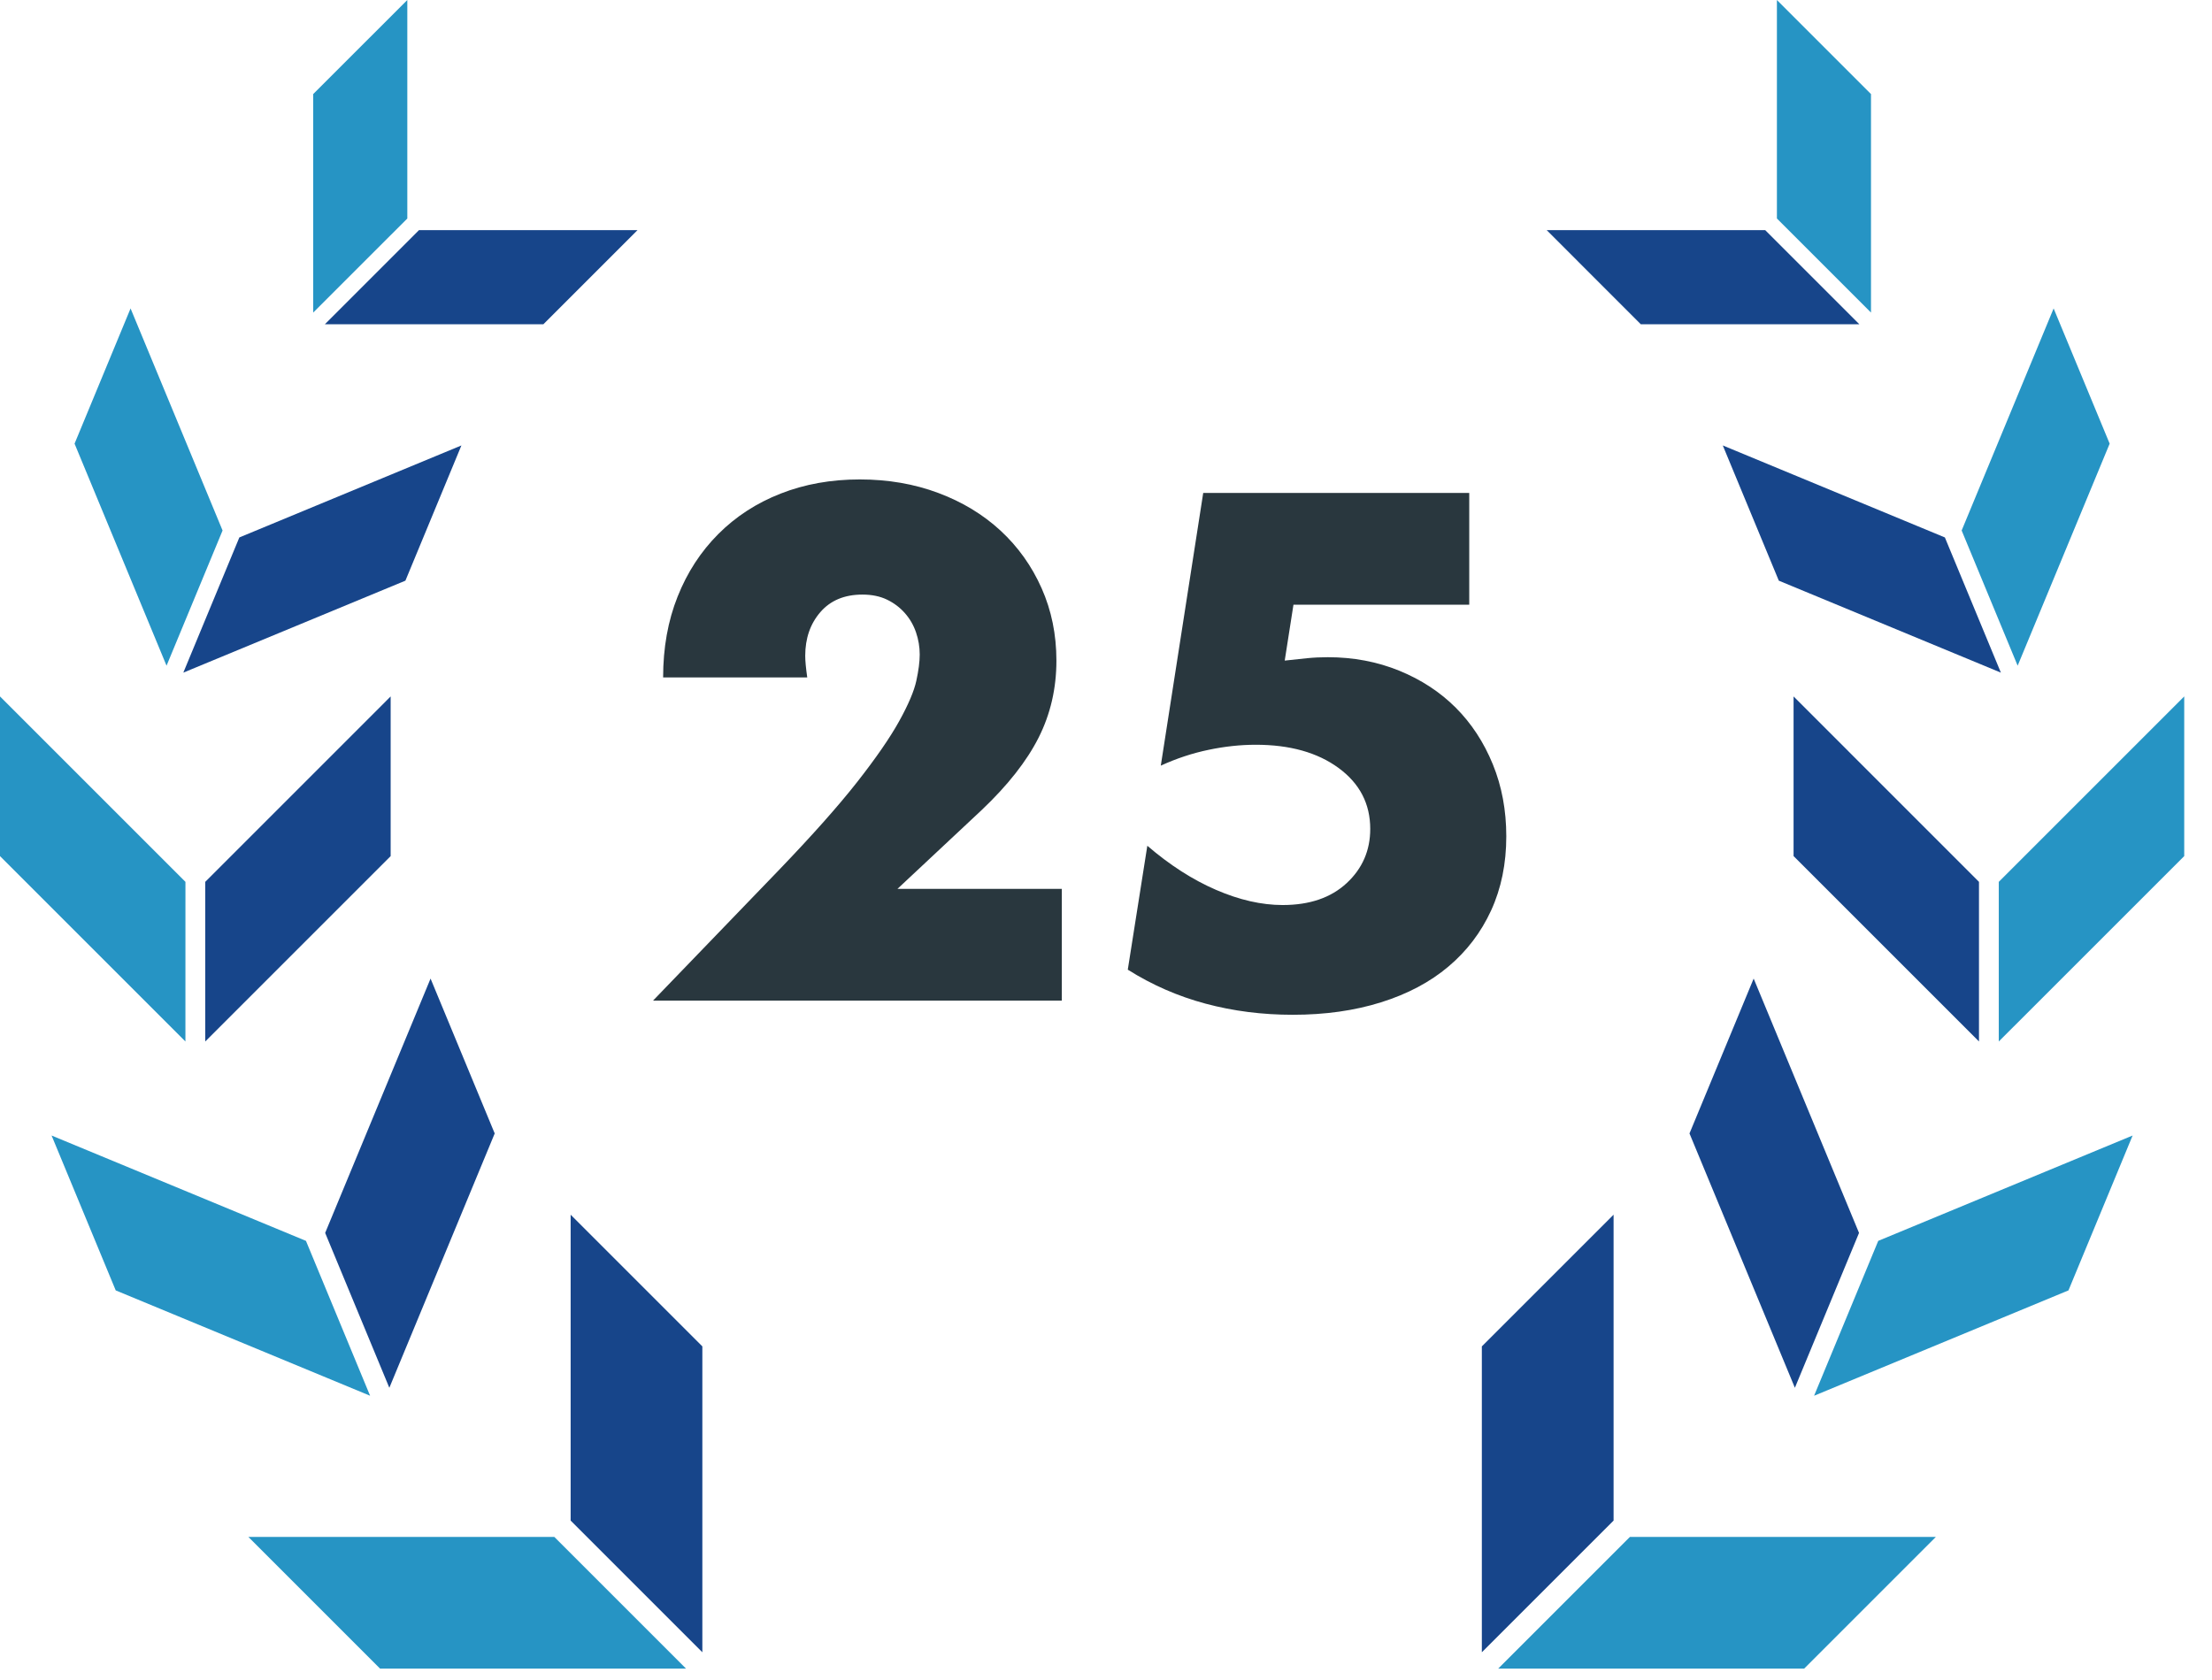
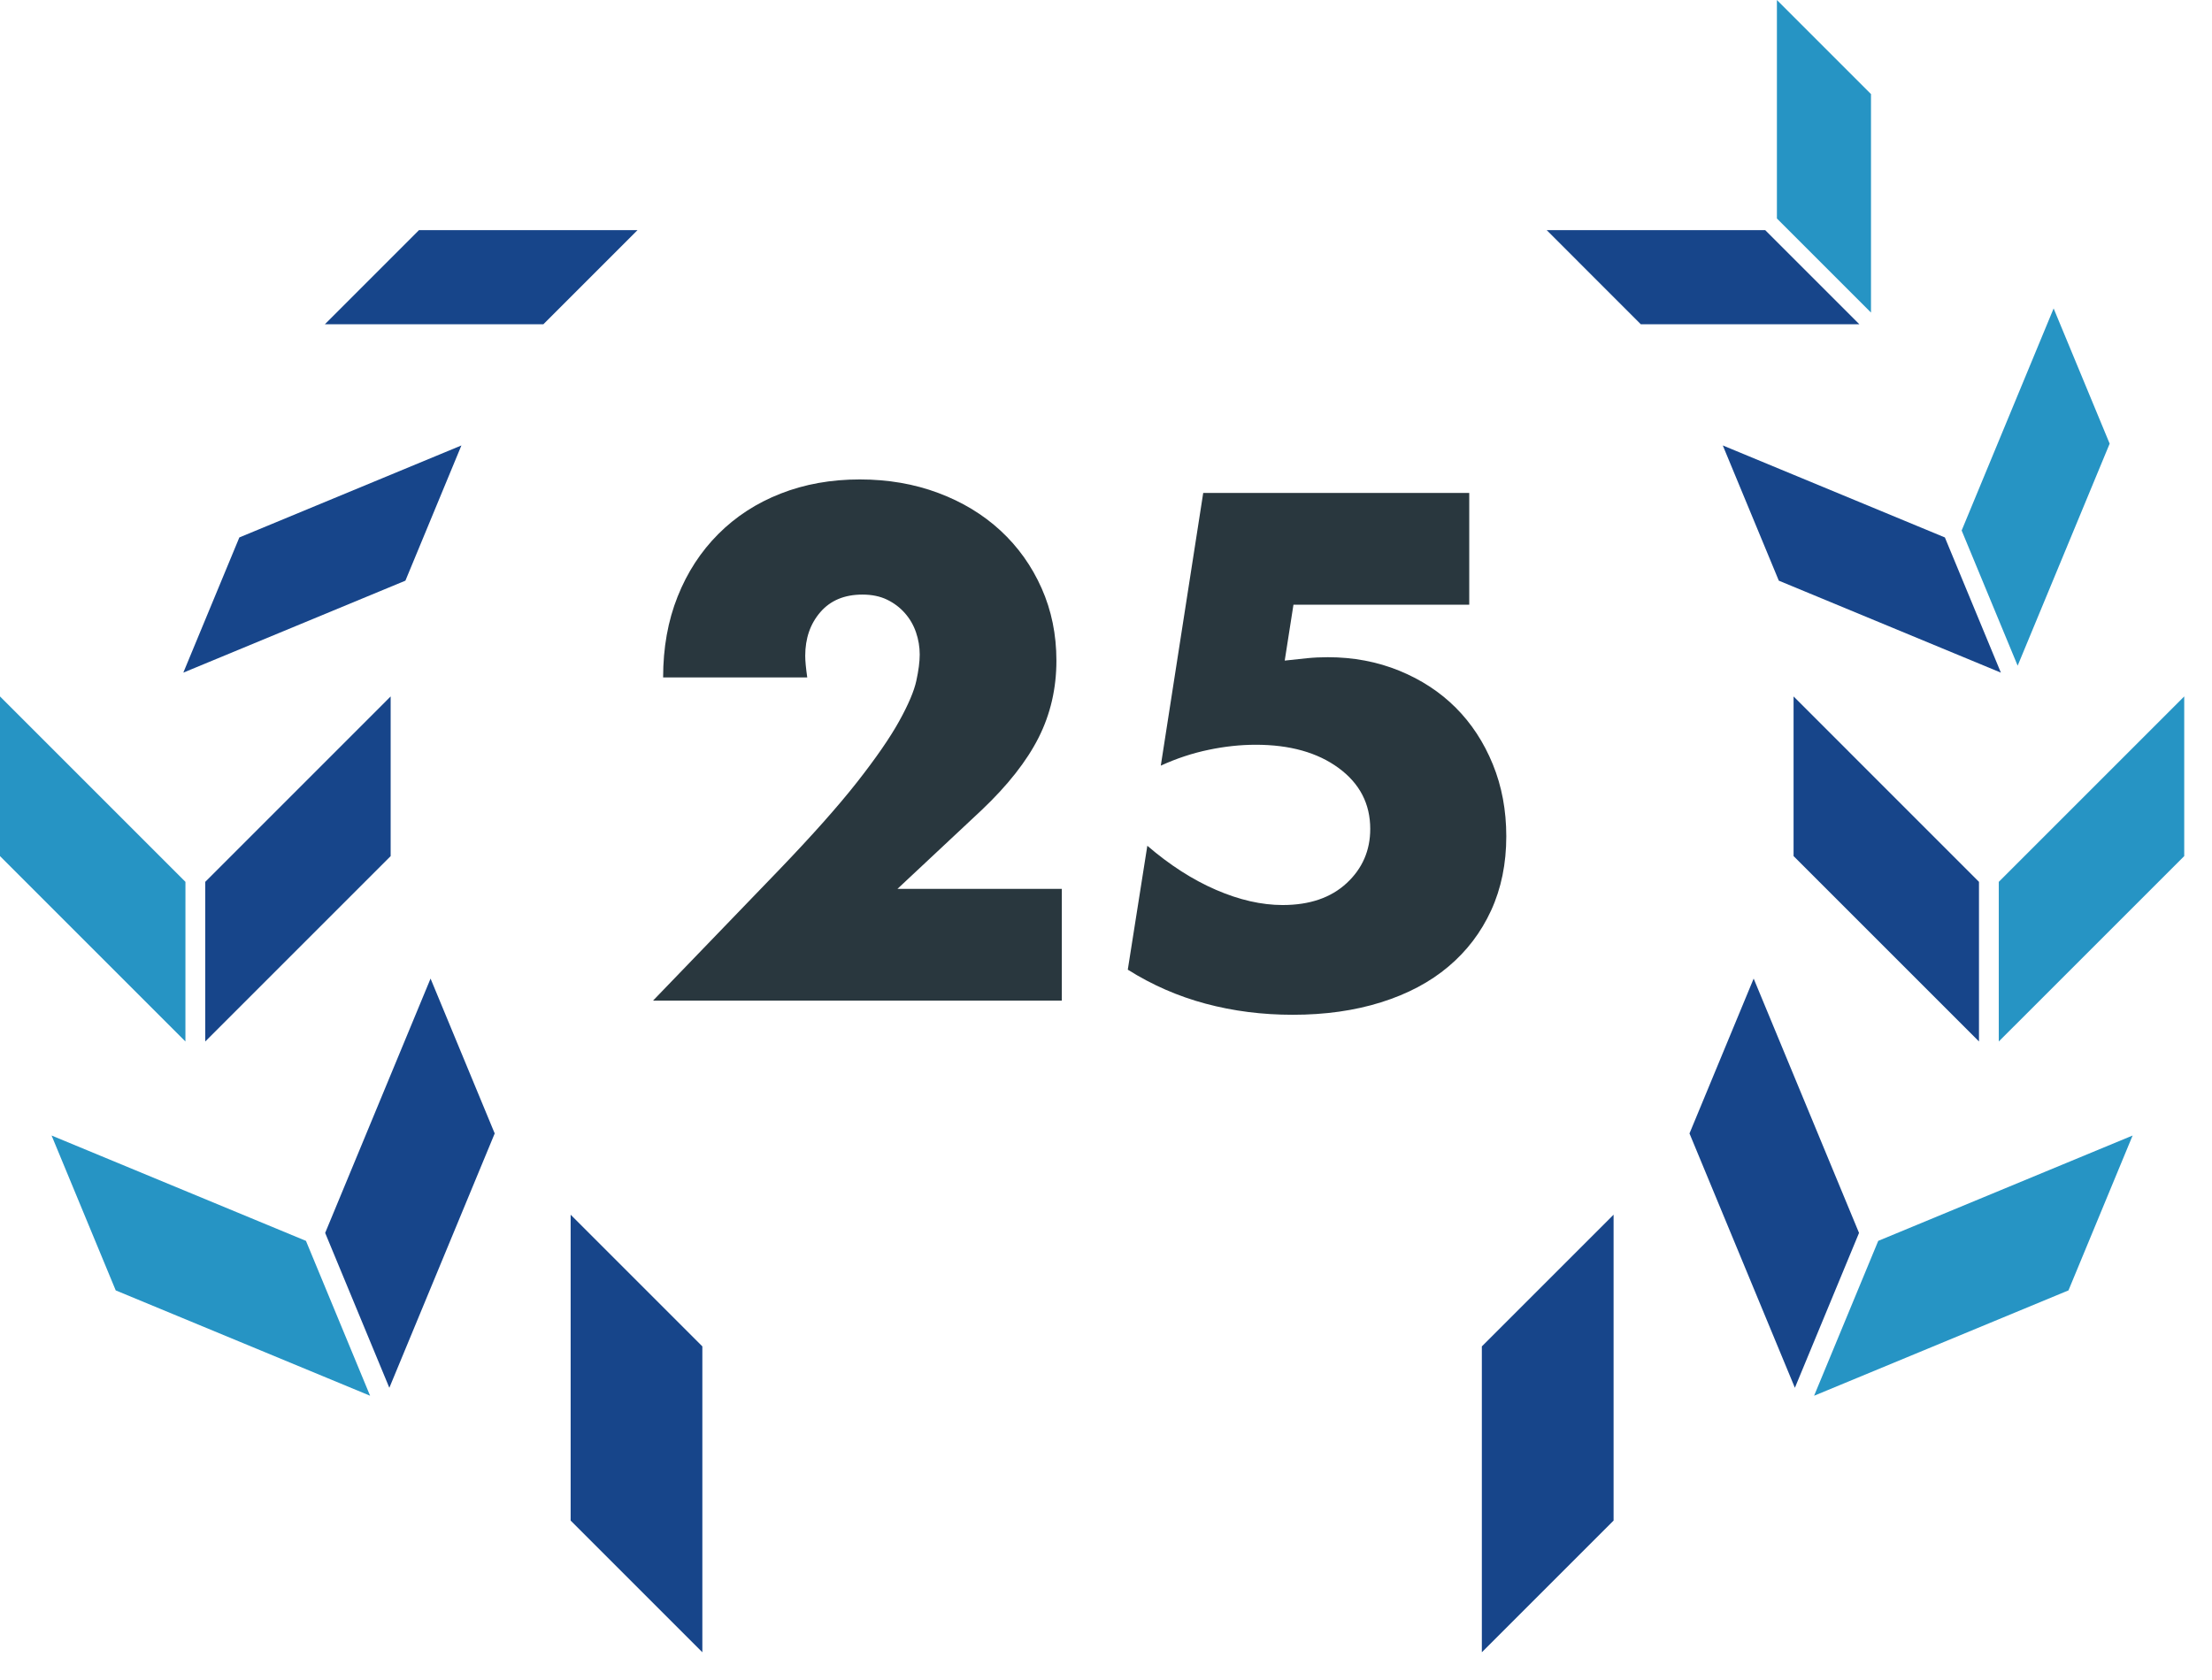
<svg xmlns="http://www.w3.org/2000/svg" width="79px" height="60px" viewBox="0 0 79 60" version="1.1">
  <title>Group</title>
  <desc>Created with Sketch.</desc>
  <defs />
  <g id="Startseite" stroke="none" stroke-width="1" fill="none" fill-rule="evenodd">
    <g id="Jubilaeum_02" transform="translate(-1092, -42)">
      <g id="Group" transform="translate(1092, 42)">
        <g id="Page-1">
          <polygon id="Fill-1" fill="#2694C4" points="0 30.579 6.622 37.201 6.623 31.499 0 24.876" />
          <polygon id="Fill-2" fill="#17458A" points="7.33 31.499 13.952 24.876 13.952 30.579 7.33 37.201" />
-           <polygon id="Fill-3" fill="#2694C4" points="14.547 0 11.186 3.36 11.186 11.165 14.547 7.805" />
          <polygon id="Fill-4" fill="#17458A" points="14.963 8.221 22.768 8.221 19.407 11.582 11.603 11.582" />
-           <polygon id="Fill-5" fill="#2694C4" points="8.87 54.897 13.574 59.602 24.501 59.602 19.796 54.897" />
          <polygon id="Fill-6" fill="#17458A" points="20.38 54.314 20.38 43.388 25.084 48.092 25.084 59.018" />
-           <polygon id="Fill-7" fill="#2694C4" points="2.663 15.847 5.948 23.778 7.949 18.949 4.663 11.017" />
          <polygon id="Fill-8" fill="#17458A" points="8.548 19.197 16.479 15.911 14.479 20.741 6.547 24.026" />
          <polygon id="Fill-9" fill="#2694C4" points="4.133 46.092 13.218 49.855 10.927 44.323 1.842 40.56" />
          <polygon id="Fill-10" fill="#17458A" points="11.613 44.039 15.377 34.954 17.668 40.486 13.905 49.571" />
          <polygon id="Fill-11" fill="#2694C4" points="71.385 31.499 71.385 37.201 78.008 30.579 78.008 24.876" />
          <polygon id="Fill-12" fill="#17458A" points="70.678 31.499 64.056 24.876 64.056 30.579 70.678 37.201" />
          <polygon id="Fill-13" fill="#2694C4" points="63.461 0 63.461 7.805 66.821 11.165 66.821 3.36" />
          <polygon id="Fill-14" fill="#17458A" points="63.044 8.221 55.24 8.221 58.6 11.582 66.405 11.582" />
-           <polygon id="Fill-15" fill="#2694C4" points="58.212 54.897 53.507 59.602 64.434 59.602 69.138 54.897" />
          <polygon id="Fill-16" fill="#17458A" points="57.628 54.314 57.628 43.388 52.923 48.092 52.923 59.018" />
          <polygon id="Fill-17" fill="#2694C4" points="75.345 15.847 72.059 23.778 70.059 18.949 73.344 11.017" />
          <polygon id="Fill-18" fill="#17458A" points="69.46 19.197 61.528 15.911 63.529 20.741 71.46 24.026" />
          <polygon id="Fill-19" fill="#2694C4" points="73.874 46.092 64.789 49.855 67.08 44.323 76.165 40.56" />
          <polygon id="Fill-20" fill="#17458A" points="66.394 44.039 62.631 34.954 60.339 40.486 64.103 49.571" />
          <path d="M37.922,31.749 L32.053,31.749 L35.059,28.935 C35.989,28.053 36.667,27.191 37.092,26.35 C37.517,25.508 37.729,24.59 37.729,23.596 C37.729,22.666 37.553,21.804 37.2,21.01 C36.847,20.216 36.358,19.531 35.733,18.953 C35.107,18.376 34.366,17.927 33.508,17.607 C32.65,17.286 31.716,17.125 30.706,17.125 C29.679,17.125 28.737,17.294 27.88,17.631 C27.022,17.967 26.28,18.448 25.655,19.074 C25.03,19.699 24.544,20.445 24.2,21.311 C23.855,22.176 23.683,23.139 23.683,24.197 L28.83,24.197 C28.782,23.86 28.758,23.604 28.758,23.427 C28.758,22.802 28.938,22.281 29.299,21.864 C29.66,21.447 30.16,21.238 30.802,21.238 C31.139,21.238 31.431,21.299 31.68,21.419 C31.928,21.539 32.141,21.7 32.317,21.9 C32.494,22.1 32.626,22.329 32.714,22.585 C32.802,22.842 32.847,23.107 32.847,23.379 C32.847,23.636 32.806,23.949 32.726,24.317 C32.646,24.686 32.442,25.167 32.113,25.76 C31.784,26.354 31.283,27.079 30.61,27.937 C29.936,28.795 29.006,29.841 27.82,31.076 L23.322,35.742 L37.922,35.742 L37.922,31.749 Z M52.473,17.607 L42.972,17.607 L41.457,27.348 C42.018,27.091 42.587,26.903 43.165,26.783 C43.742,26.662 44.303,26.602 44.848,26.602 C46.067,26.602 47.053,26.879 47.807,27.432 C48.561,27.985 48.937,28.711 48.937,29.609 C48.937,30.378 48.657,31.024 48.095,31.545 C47.534,32.066 46.773,32.327 45.81,32.327 C45.057,32.327 44.263,32.146 43.429,31.785 C42.596,31.425 41.778,30.9 40.976,30.21 L40.278,34.636 C41.144,35.181 42.07,35.586 43.056,35.85 C44.043,36.115 45.081,36.247 46.171,36.247 C47.326,36.247 48.376,36.099 49.322,35.802 C50.268,35.506 51.07,35.081 51.727,34.527 C52.385,33.974 52.894,33.305 53.255,32.519 C53.615,31.733 53.796,30.852 53.796,29.873 C53.796,28.943 53.636,28.086 53.315,27.3 C52.994,26.514 52.553,25.841 51.992,25.279 C51.431,24.718 50.757,24.277 49.972,23.956 C49.186,23.636 48.336,23.475 47.422,23.475 C47.166,23.475 46.917,23.487 46.676,23.511 C46.436,23.535 46.171,23.564 45.883,23.596 L46.195,21.599 L52.473,21.599 L52.473,17.607 Z" id="Fill-21" fill="#29373E" />
        </g>
      </g>
    </g>
  </g>
</svg>